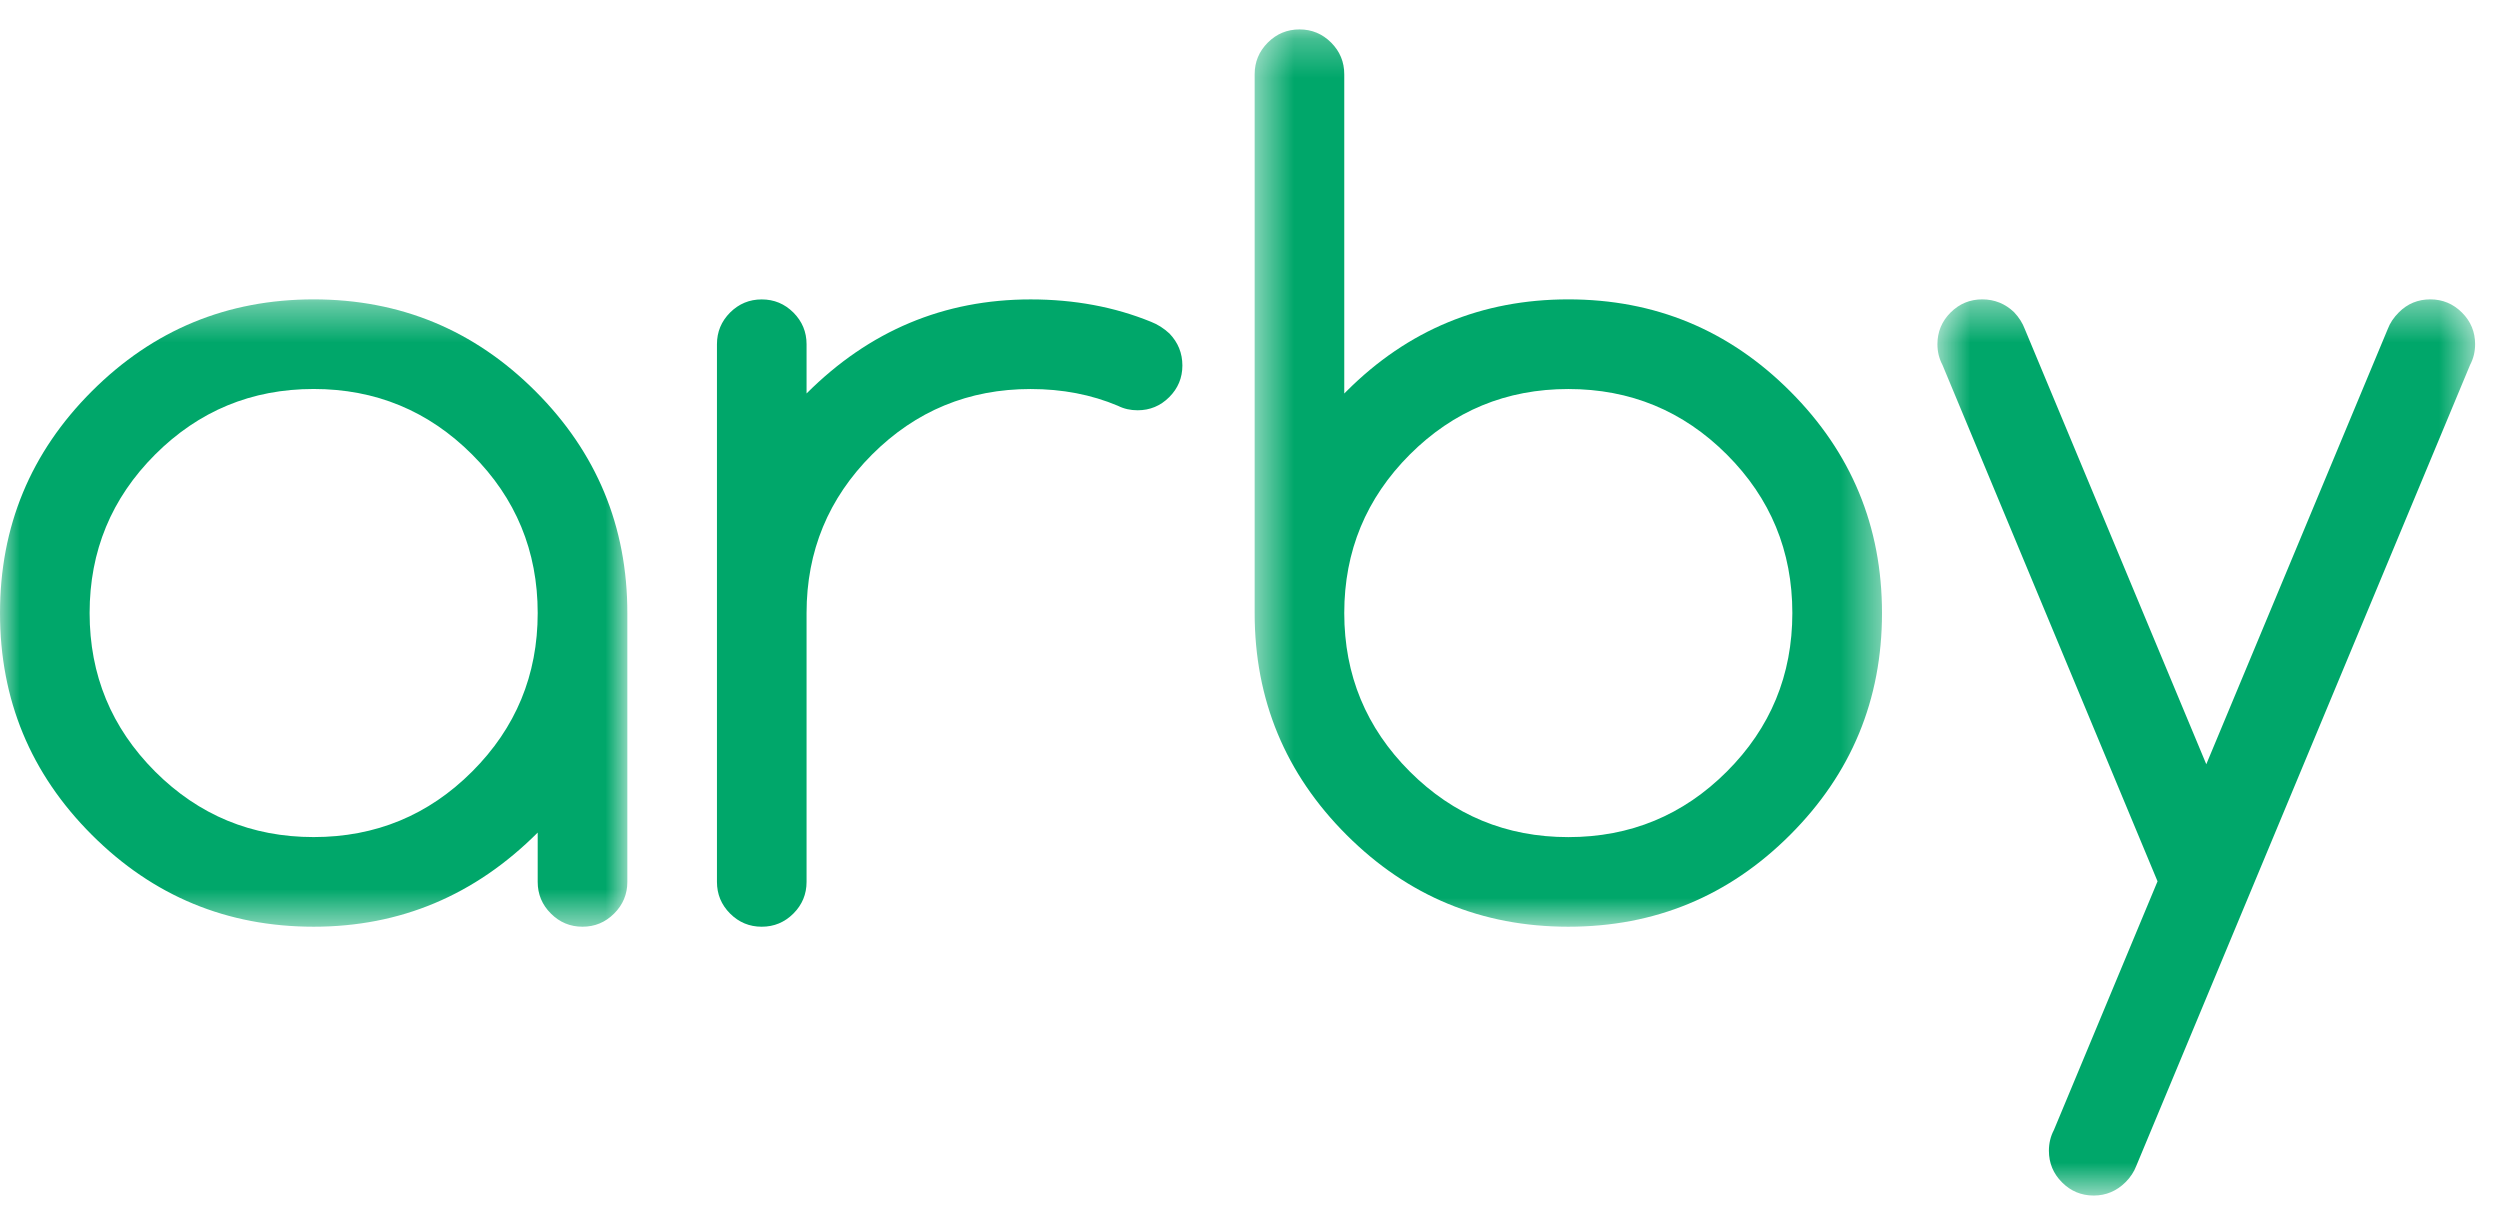
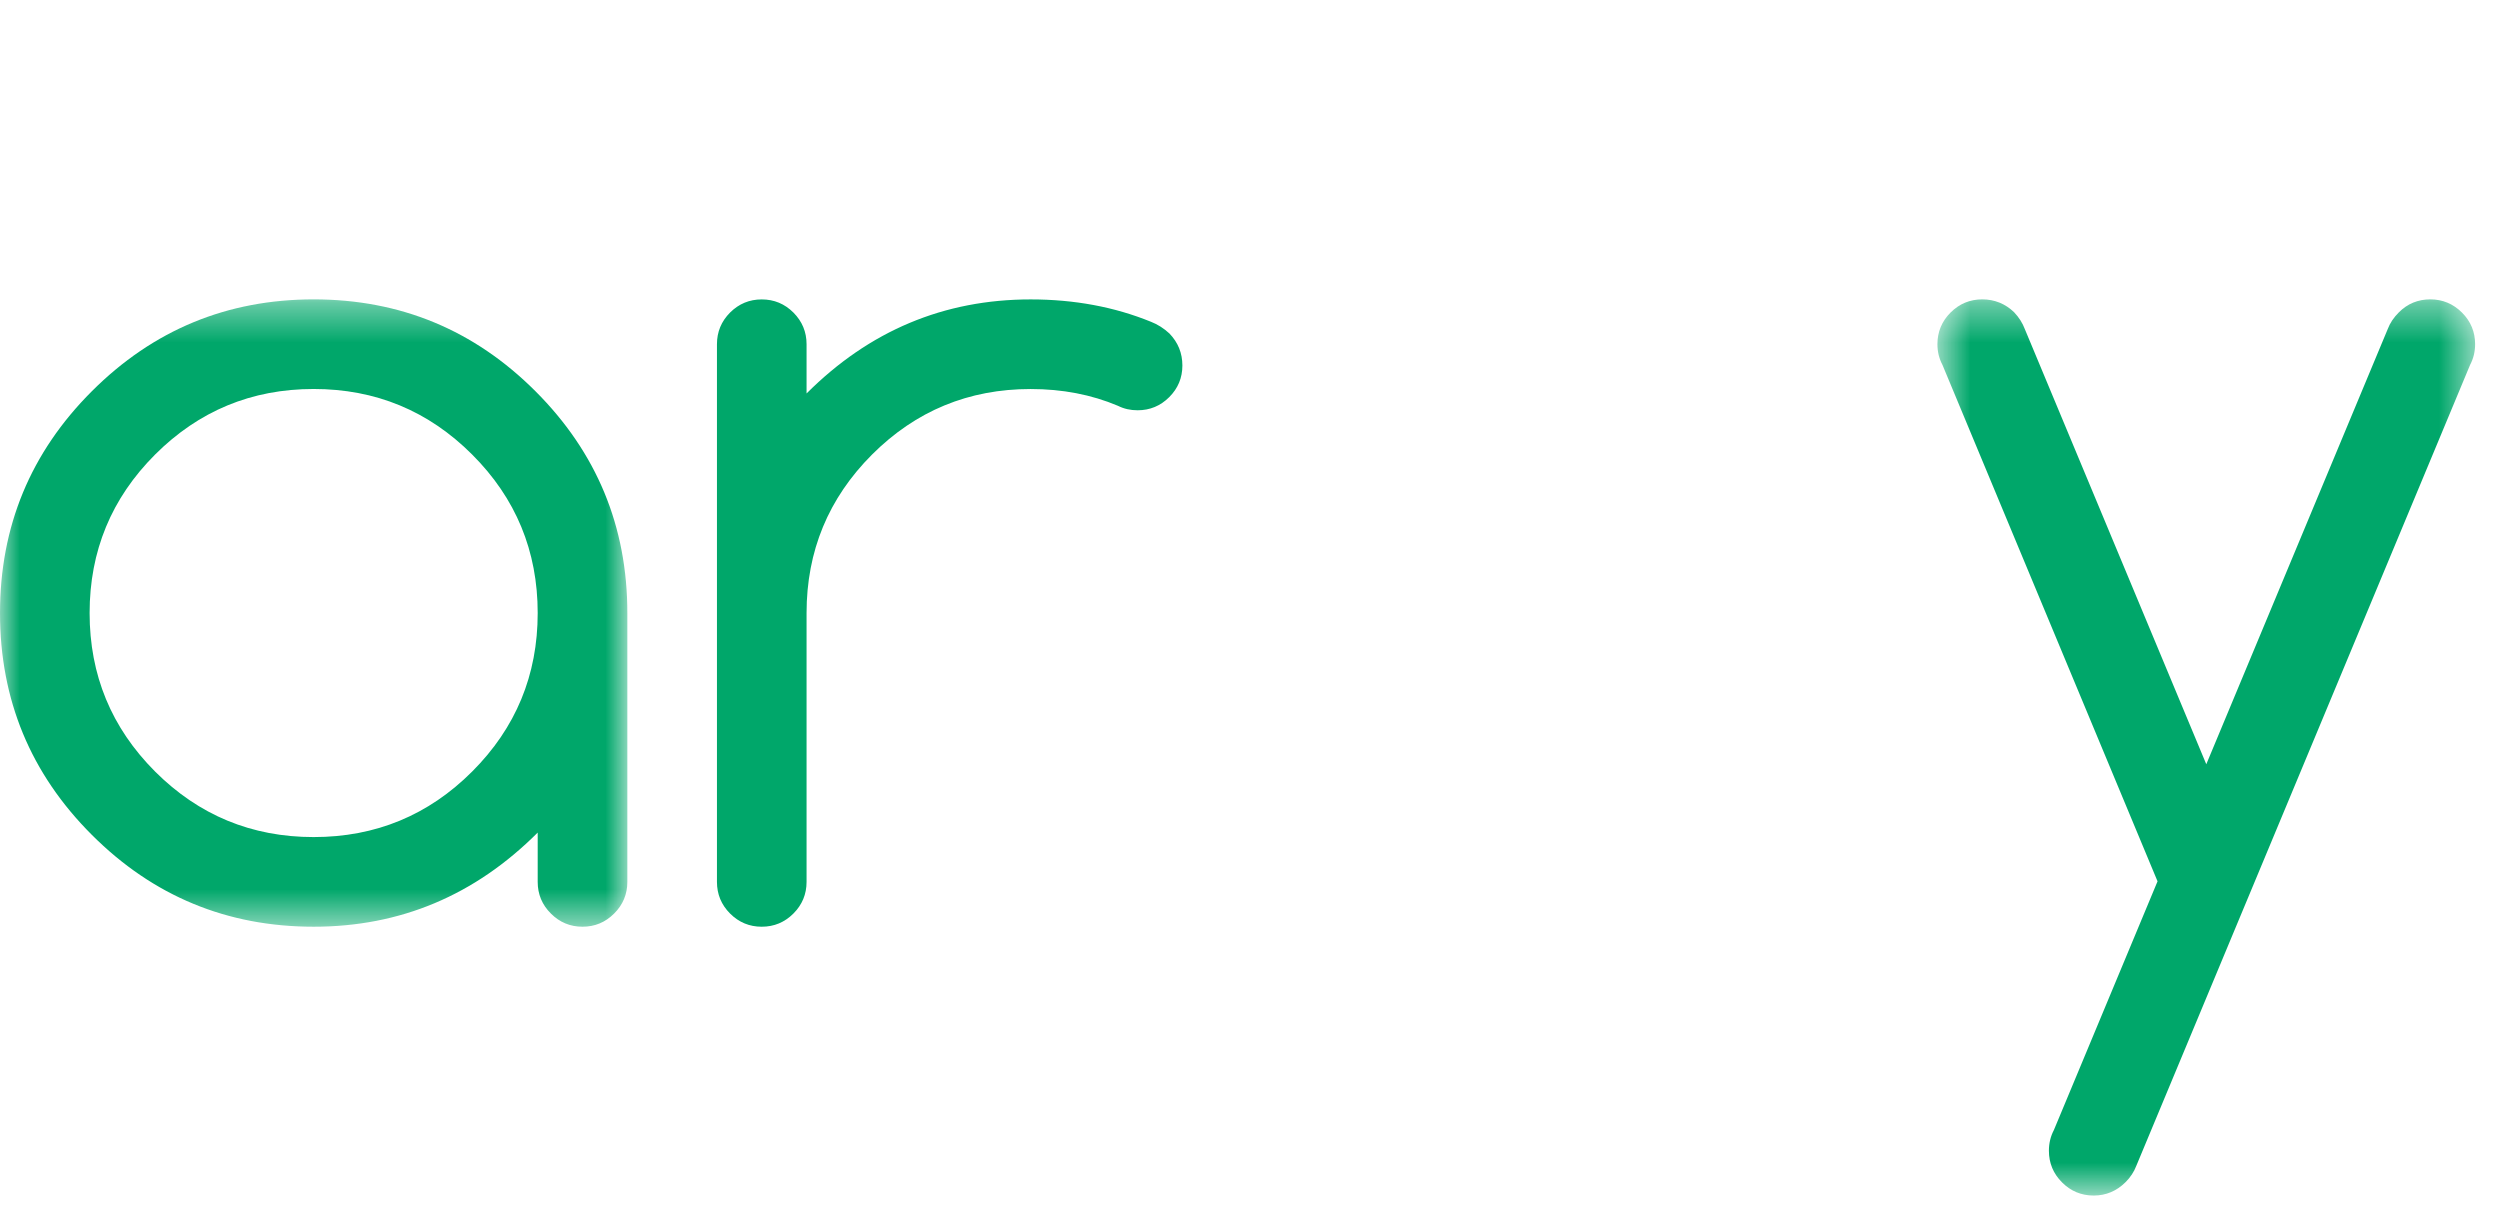
<svg xmlns="http://www.w3.org/2000/svg" xmlns:xlink="http://www.w3.org/1999/xlink" width="64px" height="31px" viewBox="0 0 64 31" version="1.1">
  <title>Логотип</title>
  <desc>Created with Sketch.</desc>
  <defs>
    <polygon id="path-1" points="0 0.399 16.06 0.399 16.06 16.459 0 16.459" />
    <polygon id="path-3" points="0.495 0.264 16.555 0.264 16.555 23.235 0.495 23.235" />
    <polygon id="path-5" points="0.657 0.399 14.422 0.399 14.422 23.341 0.657 23.341" />
  </defs>
  <g id="Ничего-не-выбрано" stroke="none" stroke-width="1" fill="none" fill-rule="evenodd" transform="translate(-568, -25)">
    <g id="Шапка" transform="translate(100, 25)">
      <g id="Логотип" transform="translate(468, 0)">
        <g id="Group-3" transform="translate(0, 7.265)">
          <mask id="mask-2" fill="white">
            <use xlink:href="#path-1" />
          </mask>
          <g id="Clip-2" />
-           <path d="M8.03,2.693 C6.443,2.693 5.09,3.253 3.971,4.371 C2.853,5.489 2.294,6.842 2.294,8.429 C2.294,10.016 2.853,11.368 3.971,12.487 C5.09,13.605 6.443,14.164 8.03,14.164 C9.616,14.164 10.969,13.605 12.087,12.487 C13.206,11.368 13.765,10.016 13.765,8.429 C13.765,6.842 13.206,5.489 12.087,4.371 C10.969,3.253 9.616,2.693 8.03,2.693 Z M13.765,14.049 C12.16,15.655 10.247,16.459 8.03,16.459 C5.812,16.459 3.919,15.675 2.351,14.107 C0.783,12.54 -0,10.647 -0,8.429 C-0,6.211 0.783,4.318 2.351,2.751 C3.919,1.183 5.812,0.399 8.03,0.399 C10.247,0.399 12.14,1.183 13.708,2.751 C15.275,4.318 16.06,6.211 16.06,8.429 L16.06,15.312 C16.06,15.627 15.947,15.897 15.723,16.121 C15.497,16.347 15.228,16.459 14.912,16.459 C14.597,16.459 14.327,16.347 14.102,16.121 C13.877,15.897 13.765,15.627 13.765,15.312 L13.765,14.049 Z" id="Fill-1" fill="#00A76A" mask="url(#mask-2)" />
+           <path d="M8.03,2.693 C6.443,2.693 5.09,3.253 3.971,4.371 C2.853,5.489 2.294,6.842 2.294,8.429 C2.294,10.016 2.853,11.368 3.971,12.487 C5.09,13.605 6.443,14.164 8.03,14.164 C9.616,14.164 10.969,13.605 12.087,12.487 C13.206,11.368 13.765,10.016 13.765,8.429 C13.765,6.842 13.206,5.489 12.087,4.371 C10.969,3.253 9.616,2.693 8.03,2.693 M13.765,14.049 C12.16,15.655 10.247,16.459 8.03,16.459 C5.812,16.459 3.919,15.675 2.351,14.107 C0.783,12.54 -0,10.647 -0,8.429 C-0,6.211 0.783,4.318 2.351,2.751 C3.919,1.183 5.812,0.399 8.03,0.399 C10.247,0.399 12.14,1.183 13.708,2.751 C15.275,4.318 16.06,6.211 16.06,8.429 L16.06,15.312 C16.06,15.627 15.947,15.897 15.723,16.121 C15.497,16.347 15.228,16.459 14.912,16.459 C14.597,16.459 14.327,16.347 14.102,16.121 C13.877,15.897 13.765,15.627 13.765,15.312 L13.765,14.049 Z" id="Fill-1" fill="#00A76A" mask="url(#mask-2)" />
        </g>
        <path d="M18.354,8.811 C18.354,8.496 18.466,8.226 18.69,8.001 C18.915,7.777 19.185,7.665 19.5,7.665 C19.816,7.665 20.086,7.777 20.311,8.001 C20.535,8.226 20.648,8.496 20.648,8.811 L20.648,10.073 C22.254,8.467 24.166,7.665 26.384,7.665 C27.502,7.665 28.529,7.856 29.466,8.238 C29.638,8.305 29.796,8.406 29.939,8.539 C30.159,8.769 30.269,9.041 30.269,9.357 C30.269,9.672 30.157,9.942 29.932,10.167 C29.707,10.391 29.438,10.503 29.122,10.503 C28.94,10.503 28.773,10.466 28.62,10.389 C27.942,10.102 27.195,9.959 26.384,9.959 C24.797,9.959 23.444,10.518 22.325,11.636 C21.207,12.755 20.648,14.108 20.648,15.694 L20.648,22.577 C20.648,22.892 20.535,23.163 20.311,23.387 C20.086,23.612 19.816,23.724 19.5,23.724 C19.185,23.724 18.915,23.612 18.69,23.387 C18.466,23.163 18.354,22.892 18.354,22.577 L18.354,8.811 Z" id="Fill-4" fill="#00A76A" />
        <g id="Group-8" transform="translate(31.624, 0.489)">
          <mask id="mask-4" fill="white">
            <use xlink:href="#path-3" />
          </mask>
          <g id="Clip-7" />
-           <path d="M8.525,20.941 C10.112,20.941 11.465,20.381 12.583,19.263 C13.702,18.145 14.26,16.792 14.26,15.205 C14.26,13.618 13.702,12.266 12.583,11.147 C11.465,10.029 10.112,9.47 8.525,9.47 C6.938,9.47 5.586,10.029 4.467,11.147 C3.349,12.266 2.789,13.618 2.789,15.205 C2.789,16.792 3.349,18.145 4.467,19.263 C5.586,20.381 6.938,20.941 8.525,20.941 Z M2.789,9.585 C2.809,9.565 2.828,9.546 2.847,9.527 C4.414,7.959 6.307,7.175 8.525,7.175 C10.743,7.175 12.636,7.959 14.203,9.527 C15.771,11.095 16.555,12.988 16.555,15.205 C16.555,17.423 15.771,19.316 14.203,20.884 C12.636,22.451 10.743,23.235 8.525,23.235 C6.307,23.235 4.414,22.451 2.847,20.884 C1.279,19.316 0.495,17.423 0.495,15.205 L0.495,1.412 C0.495,1.096 0.607,0.826 0.832,0.601 C1.057,0.376 1.327,0.264 1.643,0.264 C1.958,0.264 2.228,0.376 2.453,0.601 C2.677,0.826 2.789,1.096 2.789,1.412 L2.789,9.585 Z" id="Fill-6" fill="#00A76A" mask="url(#mask-4)" />
        </g>
        <g id="Group-11" transform="translate(48.941, 7.265)">
          <mask id="mask-6" fill="white">
            <use xlink:href="#path-5" />
          </mask>
          <g id="Clip-10" />
          <path d="M6.292,15.297 L0.786,2.077 C0.7,1.914 0.657,1.737 0.657,1.546 C0.657,1.231 0.769,0.96 0.993,0.736 C1.218,0.512 1.488,0.399 1.804,0.399 C2.119,0.399 2.392,0.509 2.621,0.729 C2.746,0.862 2.837,1.006 2.894,1.159 L7.54,12.3 L12.185,1.159 C12.242,1.006 12.338,0.862 12.472,0.729 C12.692,0.509 12.959,0.399 13.275,0.399 C13.59,0.399 13.86,0.512 14.085,0.736 C14.31,0.96 14.422,1.231 14.422,1.546 C14.422,1.737 14.379,1.914 14.293,2.077 L5.748,22.581 C5.69,22.734 5.599,22.872 5.475,22.997 C5.245,23.226 4.973,23.341 4.657,23.341 C4.342,23.341 4.071,23.229 3.847,23.004 C3.623,22.78 3.511,22.51 3.511,22.194 C3.511,22.003 3.553,21.826 3.639,21.663 L6.292,15.297 Z" id="Fill-9" fill="#00A76A" mask="url(#mask-6)" />
        </g>
      </g>
    </g>
  </g>
</svg>